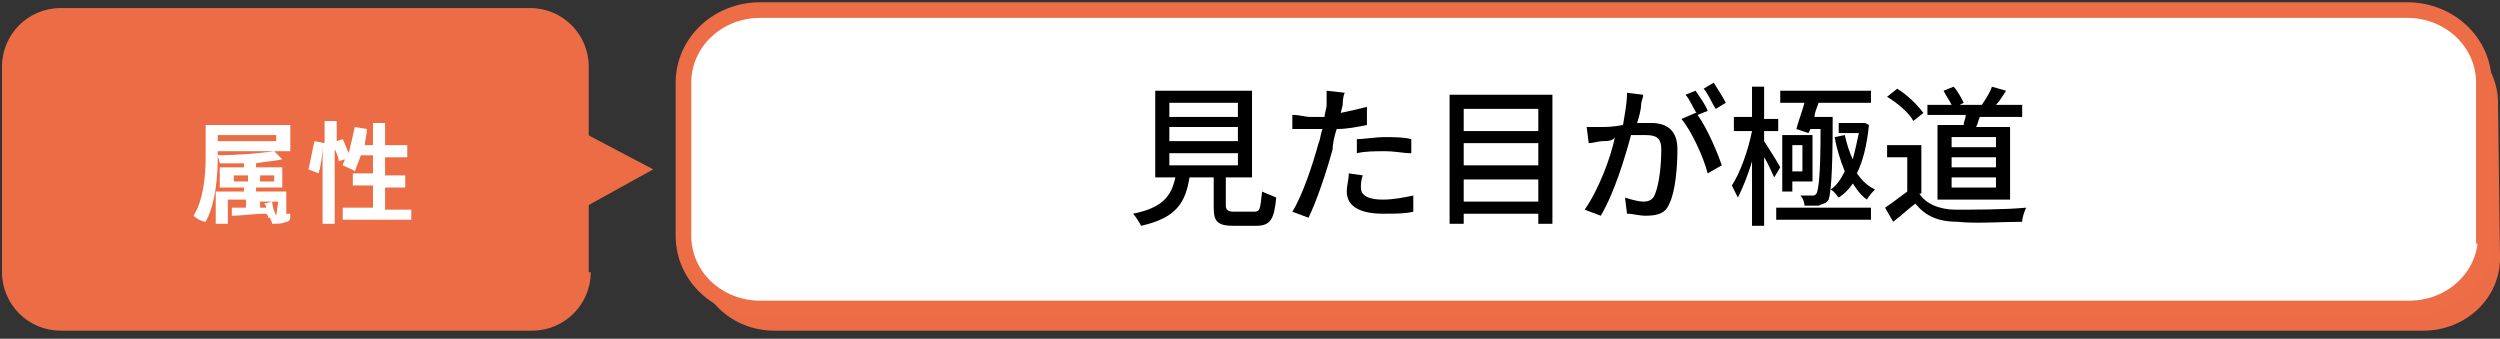
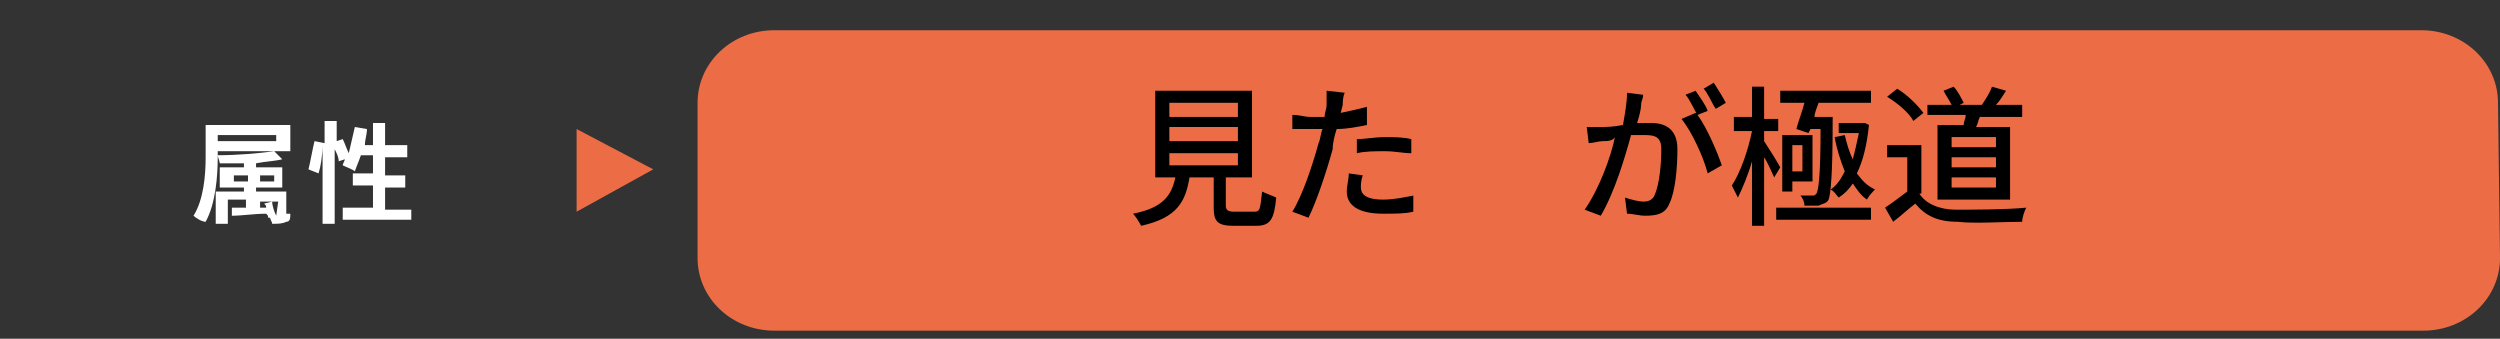
<svg xmlns="http://www.w3.org/2000/svg" version="1.1" id="レイヤー_1" x="0px" y="0px" viewBox="0 0 124 16.8" style="enable-background:new 0 0 124 16.8;" xml:space="preserve">
  <rect x="0" y="0" width="124" height="16.8" fill="#333333" stroke="none" />
  <style type="text/css">
	.st0{fill:#EC6D45;}
	.st1{fill:#FFFFFF;stroke:#ED6D46;stroke-width:0.775;stroke-miterlimit:10;}
	.st2{fill:#FFFFFF;}
</style>
  <path class="st0" d="M124,12.8c0,2-1.7,3.6-3.8,3.6H38.4c-2.1,0-3.8-1.6-3.8-3.6V5.1c0-2,1.7-3.6,3.8-3.6h81.7  c2.1,0,3.8,1.6,3.8,3.6L124,12.8L124,12.8z" />
-   <path class="st1" d="M123.3,11.7c0,2-1.7,3.6-3.8,3.6H37.7c-2.1,0-3.8-1.6-3.8-3.6V4.1c0-2,1.7-3.6,3.8-3.6h81.7  c2.1,0,3.8,1.6,3.8,3.6v7.6H123.3z" />
  <g>
    <g>
-       <path class="st0" d="M29.3,13.5c0,1.6-1.3,2.9-2.9,2.9H3c-1.6,0-2.9-1.3-2.9-2.9V3.3c0-1.6,1.3-2.9,2.9-2.9h23.3    c1.6,0,2.9,1.3,2.9,2.9v10.2H29.3z" />
-     </g>
+       </g>
    <polygon class="st0" points="28.6,10.5 32.4,8.4 28.6,6.4  " />
  </g>
  <g>
    <path class="st2" d="M10.8,7.5v0.3c0,0.9-0.1,2.3-0.6,3.2c-0.2,0-0.5-0.2-0.6-0.3c0.5-0.8,0.6-2,0.6-2.9V6.2h4.2v1.3H10.8z    M10.8,6.7V7h2.9V6.7H10.8z M14.4,10.6c0,0.2,0,0.4-0.2,0.4c-0.2,0.1-0.4,0.1-0.7,0.1c0-0.1-0.1-0.2-0.1-0.3h-0.1   c0-0.1,0-0.1-0.1-0.2c-0.6,0-1.2,0.1-1.7,0.1v-0.4h0.7V9.9h-0.9v1.2h-0.6V9.5h1.4V9.3h-1.2v-1h1.2V8.1c-0.4,0-0.8,0-1.2,0   c0-0.1-0.1-0.3-0.1-0.4c1,0,2.1-0.1,2.8-0.2L14,7.9C13.6,8,13.2,8,12.7,8.1v0.2H14v1h-1.3v0.2h1.5v1.1H14.4z M12.3,8.9V8.7h-0.7V9   h0.7V8.9z M12.9,8.7V9h0.7V8.7H12.9z M13.7,10.7C13.8,10.7,13.8,10.7,13.7,10.7l0.1-0.7h-0.9v0.3h0.3c0-0.1,0-0.1-0.1-0.2l0.4-0.1   C13.5,10.2,13.6,10.5,13.7,10.7L13.7,10.7z" />
    <path class="st2" d="M20.4,10.3v0.6H17v-0.6h1.5V9.2h-1V8.6h1V7.7h-0.6c-0.1,0.3-0.2,0.5-0.3,0.8c-0.1-0.1-0.4-0.2-0.6-0.3   c0-0.1,0.1-0.2,0.1-0.3L16.8,8c0-0.2-0.1-0.4-0.2-0.6v3.7H16V7.2c0,0.5-0.1,1.1-0.2,1.4l-0.5-0.2c0.1-0.4,0.2-1,0.3-1.4l0.5,0.1V6   h0.6v1L17,6.9c0.1,0.2,0.2,0.5,0.3,0.7c0.1-0.4,0.2-0.9,0.3-1.3l0.6,0.1c0,0.3-0.1,0.5-0.1,0.8h0.4V6.1h0.6v1.1h1.1v0.6h-1.1v0.9h1   v0.6h-1v1.1h1.3V10.3z" />
  </g>
  <g>
    <path d="M62.2,10.5c0.3,0,0.3-0.1,0.4-1c0.2,0.1,0.5,0.2,0.7,0.3c-0.1,1.1-0.3,1.4-1,1.4h-1.1c-0.8,0-1-0.2-1-0.9V8.8H59   c-0.2,1.2-0.6,2-2.4,2.4c-0.1-0.2-0.3-0.5-0.4-0.6c1.5-0.3,1.9-0.9,2.1-1.8h-1V4.5h4.8v4.3h-1.3v1.4c0,0.2,0.1,0.3,0.4,0.3H62.2z    M58,5.8h3.4V5.1H58V5.8z M58,7h3.4V6.3H58V7z M58,8.2h3.4V7.6H58V8.2z" />
    <path d="M67.8,6.2c-0.5,0.1-1,0.2-1.5,0.2c-0.1,0.3-0.2,0.7-0.2,1c-0.3,1.1-0.8,2.6-1.2,3.4l-0.8-0.3c0.5-0.8,1-2.3,1.3-3.4   c0.1-0.2,0.1-0.5,0.2-0.7c-0.2,0-0.4,0-0.6,0c-0.3,0-0.6,0-0.9,0l0-0.7c0.4,0,0.6,0.1,0.9,0.1c0.2,0,0.5,0,0.7,0   c0-0.2,0.1-0.4,0.1-0.6c0-0.2,0-0.5,0-0.7l0.9,0.1c-0.1,0.2-0.1,0.5-0.1,0.6l-0.1,0.4c0.5-0.1,0.9-0.2,1.3-0.3V6.2z M67.6,8.7   c-0.1,0.2-0.1,0.5-0.1,0.6c0,0.3,0.2,0.6,1.1,0.6c0.5,0,1-0.1,1.5-0.2l0,0.8c-0.4,0.1-0.9,0.1-1.5,0.1c-1.2,0-1.8-0.4-1.8-1.1   c0-0.3,0.1-0.6,0.1-0.9L67.6,8.7z M67.3,6.9c0.4,0,0.9-0.1,1.4-0.1c0.4,0,0.9,0,1.3,0.1l0,0.7c-0.4,0-0.8-0.1-1.3-0.1   c-0.5,0-1,0-1.4,0.1V6.9z" />
-     <path d="M77,4.7v6.4h-0.7v-0.5h-3.7v0.5h-0.7V4.7H77z M72.6,5.4v1.1h3.7V5.4H72.6z M72.6,7.1v1.1h3.7V7.1H72.6z M76.3,10V8.9h-3.7   V10H76.3z" />
    <path d="M81.5,4.7c0,0.2-0.1,0.3-0.1,0.5c0,0.2-0.1,0.6-0.2,0.9c0.3,0,0.6,0,0.7,0c0.7,0,1.3,0.3,1.3,1.3c0,0.9-0.1,2.1-0.4,2.7   c-0.2,0.5-0.6,0.6-1.2,0.6c-0.3,0-0.6-0.1-0.9-0.1l-0.1-0.8c0.3,0.1,0.7,0.2,0.9,0.2c0.3,0,0.5-0.1,0.6-0.4   c0.2-0.5,0.3-1.4,0.3-2.2c0-0.6-0.3-0.7-0.8-0.7c-0.2,0-0.4,0-0.7,0c-0.3,1.1-0.8,2.8-1.5,4l-0.8-0.3c0.7-1,1.3-2.6,1.5-3.6   C80,7,79.7,7,79.5,7c-0.2,0-0.5,0.1-0.7,0.1l-0.1-0.8c0.3,0,0.5,0,0.7,0c0.2,0,0.6,0,1.1-0.1c0.1-0.6,0.2-1.1,0.2-1.6L81.5,4.7z    M84.2,5.7c0.5,0.7,1,1.9,1.2,2.5l-0.7,0.4c-0.2-0.8-0.8-2.1-1.3-2.7l0.7-0.3C84.1,5.6,84.2,5.6,84.2,5.7c-0.2-0.3-0.4-0.8-0.6-1   l0.5-0.2c0.2,0.3,0.5,0.7,0.6,1L84.2,5.7z M85.1,5.4c-0.2-0.3-0.4-0.8-0.6-1L85,4.1c0.2,0.3,0.5,0.8,0.6,1L85.1,5.4z" />
    <path d="M88,8.8c-0.1-0.2-0.3-0.7-0.5-1v3.4h-0.6V8c-0.2,0.7-0.5,1.4-0.7,1.8c-0.1-0.2-0.2-0.4-0.3-0.6c0.4-0.6,0.8-1.7,1-2.7H86   V5.8h0.9V4.3h0.6v1.6h0.7v0.6h-0.7V7c0.2,0.3,0.7,1.1,0.8,1.3L88,8.8z M88.1,10.3h4.7v0.6h-4.7V10.3z M89.1,6.4   c0.1-0.4,0.3-0.9,0.4-1.3h-1.2V4.5h4.5v0.6h-2.6C90.1,5.4,90,5.6,90,5.8h0.9v0.3c0,2.6-0.1,3.5-0.2,3.8c-0.1,0.2-0.3,0.2-0.5,0.3   c-0.2,0-0.4,0-0.7,0c0-0.2-0.1-0.4-0.2-0.5c0.2,0,0.5,0,0.6,0c0.1,0,0.1,0,0.2-0.1c0.1-0.2,0.2-0.9,0.2-3.2h-0.5l-0.1,0.2L89.1,6.4   z M88.4,9.5V6.7h1.5V9h-1v0.5H88.4z M88.9,7.2v1.3h0.5V7.2H88.9z M92.7,6.2c-0.1,1-0.3,1.8-0.6,2.4C92.4,9,92.6,9.2,93,9.4   c-0.1,0.1-0.3,0.3-0.4,0.5c-0.3-0.2-0.5-0.5-0.7-0.8c-0.2,0.3-0.4,0.5-0.7,0.7c-0.1-0.1-0.2-0.3-0.4-0.4c0.3-0.2,0.5-0.5,0.7-0.9   c-0.2-0.5-0.4-1.1-0.5-1.7l0.5-0.1c0.1,0.4,0.2,0.8,0.4,1.2c0.1-0.4,0.2-0.8,0.3-1.3h-1V6.1h1.2l0.1,0L92.7,6.2z" />
    <path d="M95.2,9.6c0.3,0.5,1,0.8,1.8,0.8c0.8,0,2.5,0,3.5-0.1c-0.1,0.2-0.2,0.5-0.2,0.7c-0.9,0-2.4,0.1-3.2,0c-1,0-1.6-0.3-2.1-0.9   c-0.4,0.3-0.7,0.6-1.1,0.9l-0.4-0.7c0.3-0.2,0.7-0.5,1.1-0.8V7.8h-1V7.2h1.7V9.6z M94.9,6c-0.2-0.4-0.8-0.9-1.3-1.2l0.5-0.4   c0.5,0.3,1,0.8,1.3,1.2L94.9,6z M97.4,6.2c0-0.2,0.1-0.3,0.1-0.5h-1.9V5.2h1.2c-0.1-0.2-0.3-0.5-0.4-0.7l0.5-0.2   c0.2,0.2,0.4,0.6,0.5,0.8l-0.2,0.1h1.1c0.2-0.3,0.4-0.6,0.5-0.9l0.7,0.2c-0.2,0.3-0.3,0.5-0.5,0.7h1.3v0.6h-2.1   c-0.1,0.2-0.1,0.4-0.2,0.5h1.7v3.6h-3.6V6.2H97.4z M99,6.8h-2.2v0.5H99V6.8z M99,7.8h-2.2v0.5H99V7.8z M99,8.8h-2.2v0.5H99V8.8z" />
  </g>
</svg>